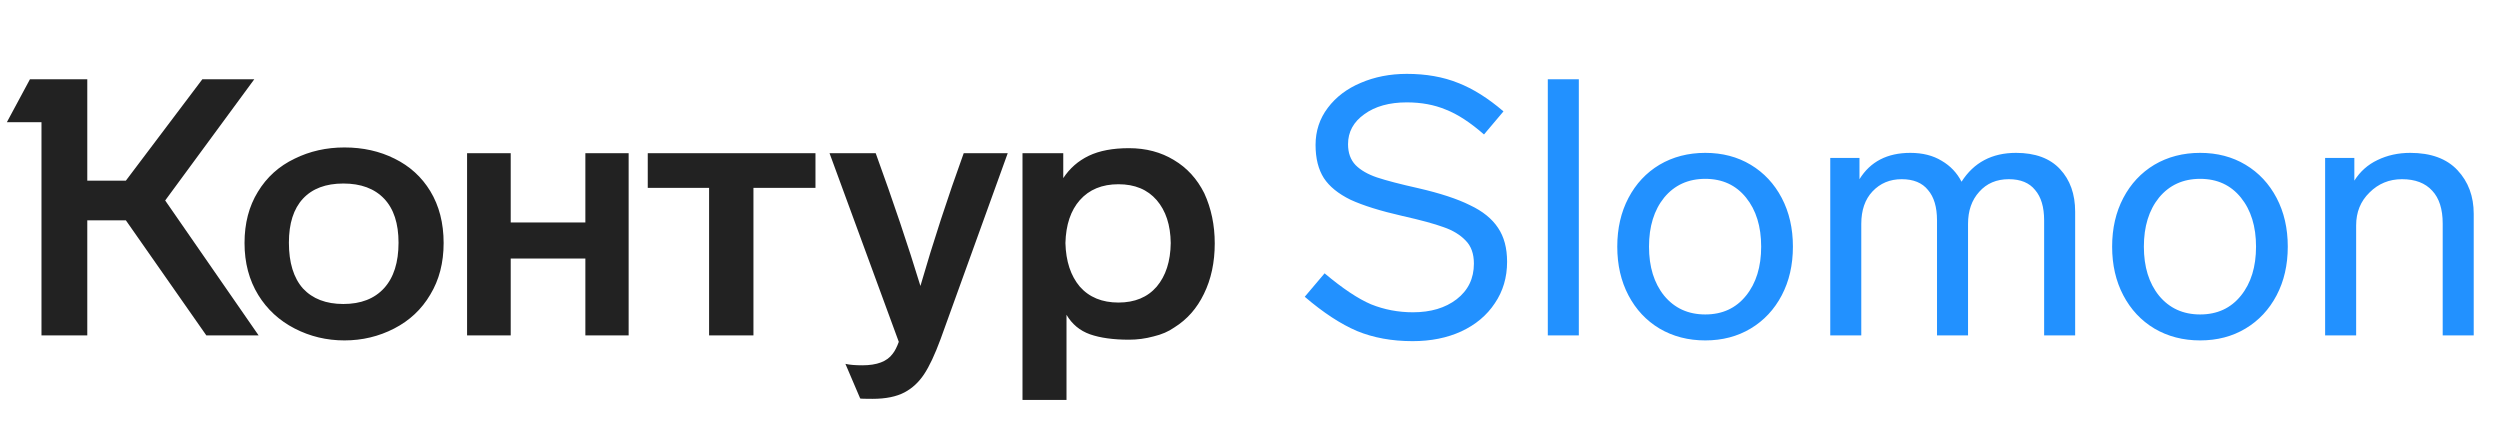
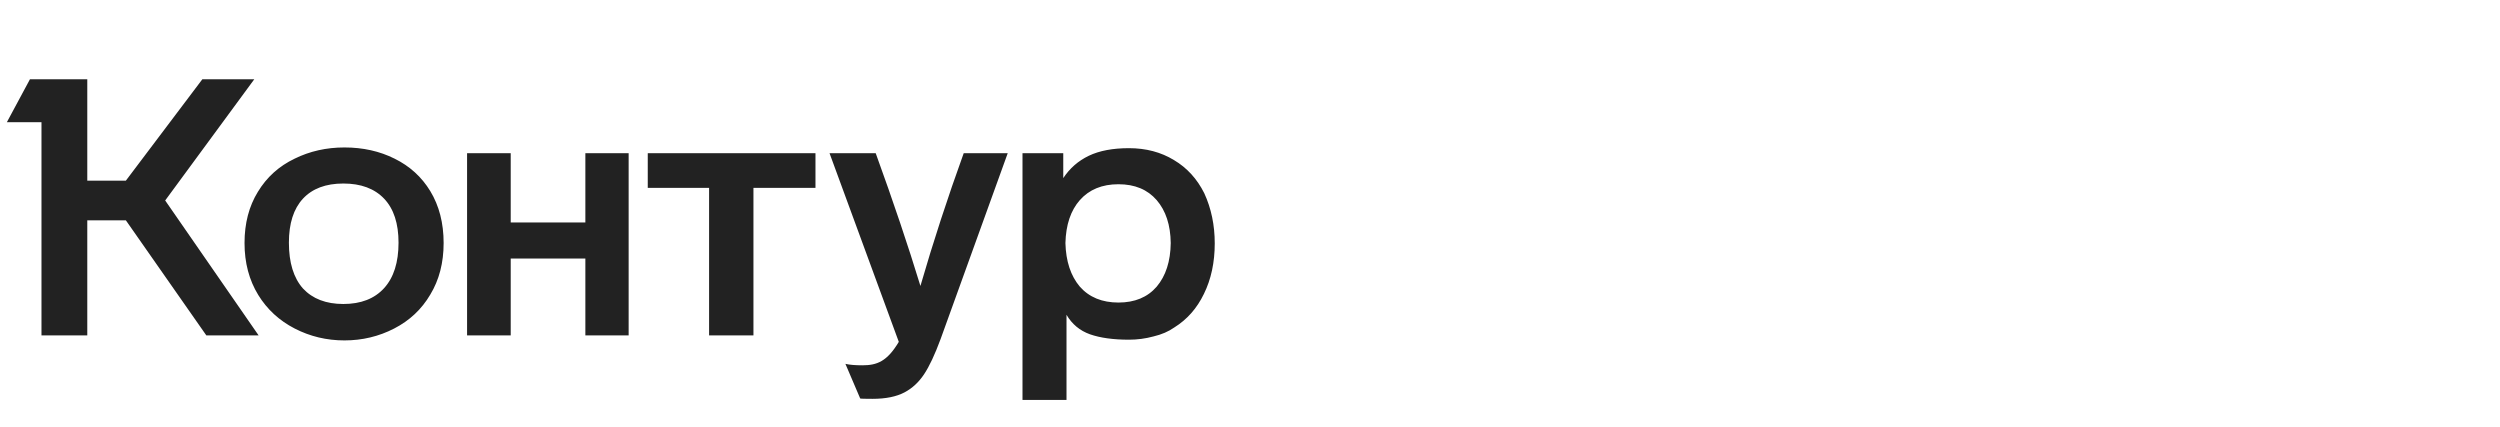
<svg xmlns="http://www.w3.org/2000/svg" width="164" height="28" viewBox="0 0 164 28" fill="none">
-   <path d="M16.041 15.943C16.041 17.236 16.341 18.372 16.941 19.35C17.524 20.297 18.321 21.03 19.33 21.55C20.34 22.071 21.428 22.331 22.595 22.331C23.762 22.331 24.851 22.071 25.86 21.55C26.87 21.03 27.659 20.289 28.226 19.326C28.81 18.364 29.102 17.236 29.102 15.943C29.102 14.634 28.81 13.498 28.226 12.536C27.659 11.605 26.878 10.896 25.884 10.407C24.906 9.918 23.81 9.673 22.595 9.673C21.412 9.673 20.324 9.918 19.33 10.407C18.305 10.896 17.5 11.621 16.917 12.583C16.333 13.53 16.041 14.65 16.041 15.943ZM69.963 26.235V20.651C70.325 21.267 70.838 21.692 71.501 21.929C72.179 22.166 73.031 22.284 74.056 22.284C74.608 22.284 75.144 22.213 75.665 22.071C76.201 21.945 76.658 21.748 77.037 21.48C77.873 20.959 78.52 20.226 78.977 19.279C79.45 18.317 79.687 17.213 79.687 15.967C79.687 14.768 79.458 13.672 79.001 12.678C78.528 11.732 77.865 11.006 77.013 10.501C76.162 9.981 75.176 9.72 74.056 9.72C72.999 9.72 72.124 9.886 71.43 10.217C70.736 10.549 70.176 11.037 69.75 11.684V10.052H67.076V26.235H69.963ZM58.961 22.426C58.834 22.773 58.7 23.033 58.559 23.207C58.196 23.711 57.533 23.964 56.571 23.964C56.098 23.964 55.727 23.932 55.459 23.869L56.429 26.14C56.461 26.156 56.729 26.164 57.233 26.164C58.101 26.164 58.803 26.022 59.339 25.738C59.844 25.47 60.27 25.076 60.617 24.555C60.964 24.035 61.327 23.262 61.705 22.237L66.106 10.052H63.219C62.163 12.97 61.216 15.872 60.38 18.759C59.576 16.124 58.598 13.222 57.447 10.052H54.418L58.961 22.426ZM18.952 15.919C18.952 14.658 19.259 13.695 19.874 13.033C20.49 12.37 21.373 12.039 22.524 12.039C23.676 12.039 24.567 12.37 25.198 13.033C25.829 13.695 26.144 14.658 26.144 15.919C26.144 17.213 25.829 18.206 25.198 18.901C24.567 19.595 23.676 19.942 22.524 19.942C21.389 19.942 20.505 19.602 19.874 18.924C19.259 18.23 18.952 17.229 18.952 15.919ZM69.892 15.943C69.923 14.744 70.239 13.806 70.838 13.127C71.453 12.434 72.297 12.086 73.37 12.086C74.442 12.086 75.278 12.434 75.878 13.127C76.477 13.822 76.785 14.76 76.8 15.943C76.785 17.142 76.477 18.096 75.878 18.806C75.278 19.5 74.442 19.847 73.37 19.847C72.297 19.847 71.453 19.5 70.838 18.806C70.239 18.096 69.923 17.142 69.892 15.943ZM13.273 5.201L8.257 11.85H5.726V5.201H1.964L0.45 8.017H2.721V22H5.726V14.453H8.257L13.534 22H16.964L10.836 13.151L16.68 5.201H13.273ZM33.503 22V16.96H38.4V22H41.239V10.052H38.4V14.594H33.503V10.052H30.64V22H33.503ZM46.516 12.323V22H49.426V12.323H53.495V10.052H42.493V12.323H46.516Z" fill="#222222" />
-   <path d="M92.287 4.846C93.549 4.846 94.669 5.044 95.647 5.438C96.625 5.817 97.619 6.44 98.628 7.307L97.35 8.821C96.451 8.033 95.615 7.489 94.843 7.189C94.085 6.873 93.234 6.716 92.287 6.716C91.136 6.716 90.205 6.976 89.495 7.496C88.786 8.001 88.431 8.656 88.431 9.46C88.431 10.028 88.596 10.486 88.928 10.832C89.259 11.164 89.724 11.432 90.323 11.637C90.939 11.842 91.846 12.079 93.044 12.347C94.48 12.678 95.608 13.049 96.428 13.459C97.264 13.853 97.879 14.35 98.273 14.949C98.668 15.533 98.865 16.274 98.865 17.173C98.865 18.199 98.597 19.106 98.06 19.894C97.54 20.683 96.806 21.298 95.86 21.74C94.929 22.166 93.865 22.379 92.666 22.379C91.309 22.379 90.095 22.158 89.022 21.716C87.95 21.259 86.806 20.509 85.591 19.468L86.893 17.93C88.076 18.924 89.093 19.602 89.945 19.965C90.812 20.312 91.727 20.486 92.689 20.486C93.857 20.486 94.811 20.202 95.552 19.634C96.309 19.05 96.688 18.27 96.688 17.292C96.688 16.645 96.507 16.14 96.144 15.777C95.781 15.399 95.3 15.107 94.701 14.902C94.101 14.681 93.202 14.437 92.003 14.168C90.552 13.837 89.416 13.482 88.596 13.104C87.792 12.71 87.208 12.236 86.846 11.684C86.483 11.116 86.301 10.391 86.301 9.508C86.301 8.593 86.569 7.78 87.106 7.071C87.642 6.361 88.36 5.817 89.259 5.438C90.174 5.044 91.183 4.846 92.287 4.846ZM101.536 5.201H103.571V22H101.536V5.201ZM111.866 10.028C112.986 10.028 113.979 10.288 114.847 10.809C115.714 11.329 116.393 12.055 116.882 12.986C117.371 13.916 117.615 14.981 117.615 16.18C117.615 17.378 117.371 18.443 116.882 19.374C116.393 20.304 115.714 21.03 114.847 21.55C113.979 22.071 112.986 22.331 111.866 22.331C110.746 22.331 109.744 22.071 108.861 21.55C107.993 21.03 107.315 20.304 106.826 19.374C106.337 18.443 106.093 17.378 106.093 16.18C106.093 14.981 106.337 13.916 106.826 12.986C107.315 12.055 107.993 11.329 108.861 10.809C109.744 10.288 110.746 10.028 111.866 10.028ZM111.866 11.732C110.746 11.732 109.847 12.142 109.169 12.962C108.506 13.782 108.175 14.855 108.175 16.18C108.175 17.505 108.506 18.577 109.169 19.397C109.847 20.218 110.746 20.628 111.866 20.628C112.986 20.628 113.877 20.218 114.539 19.397C115.202 18.577 115.533 17.505 115.533 16.18C115.533 14.855 115.202 13.782 114.539 12.962C113.877 12.142 112.986 11.732 111.866 11.732ZM132.25 10.028C133.512 10.028 134.474 10.383 135.136 11.093C135.799 11.803 136.13 12.733 136.13 13.885V22H134.095V14.453C134.095 13.585 133.898 12.922 133.504 12.465C133.125 11.992 132.55 11.755 131.777 11.755C130.972 11.755 130.326 12.031 129.837 12.583C129.348 13.12 129.103 13.822 129.103 14.689V22H127.068V14.453C127.068 13.585 126.871 12.922 126.477 12.465C126.098 11.992 125.523 11.755 124.75 11.755C123.977 11.755 123.338 12.023 122.833 12.56C122.344 13.08 122.1 13.79 122.1 14.689V22H120.065V10.359H121.982V11.755C122.691 10.604 123.803 10.028 125.318 10.028C126.122 10.028 126.808 10.201 127.376 10.549C127.944 10.88 128.378 11.337 128.677 11.921C129.482 10.659 130.673 10.028 132.25 10.028ZM144.329 10.028C145.449 10.028 146.443 10.288 147.31 10.809C148.178 11.329 148.856 12.055 149.345 12.986C149.834 13.916 150.078 14.981 150.078 16.18C150.078 17.378 149.834 18.443 149.345 19.374C148.856 20.304 148.178 21.03 147.31 21.55C146.443 22.071 145.449 22.331 144.329 22.331C143.209 22.331 142.207 22.071 141.324 21.55C140.457 21.03 139.778 20.304 139.289 19.374C138.8 18.443 138.556 17.378 138.556 16.18C138.556 14.981 138.8 13.916 139.289 12.986C139.778 12.055 140.457 11.329 141.324 10.809C142.207 10.288 143.209 10.028 144.329 10.028ZM144.329 11.732C143.209 11.732 142.31 12.142 141.632 12.962C140.969 13.782 140.638 14.855 140.638 16.18C140.638 17.505 140.969 18.577 141.632 19.397C142.31 20.218 143.209 20.628 144.329 20.628C145.449 20.628 146.34 20.218 147.003 19.397C147.665 18.577 147.996 17.505 147.996 16.18C147.996 14.855 147.665 13.782 147.003 12.962C146.34 12.142 145.449 11.732 144.329 11.732ZM158.112 10.028C159.468 10.028 160.502 10.407 161.211 11.164C161.921 11.921 162.276 12.875 162.276 14.027V22H160.241V14.665C160.241 13.719 160.013 13.001 159.555 12.512C159.098 12.008 158.435 11.755 157.568 11.755C156.732 11.755 156.022 12.047 155.438 12.631C154.855 13.198 154.563 13.916 154.563 14.784V22H152.528V10.359H154.445V11.85C154.823 11.251 155.328 10.801 155.959 10.501C156.606 10.186 157.323 10.028 158.112 10.028Z" fill="#2291FF" />
+   <path d="M16.041 15.943C16.041 17.236 16.341 18.372 16.941 19.35C17.524 20.297 18.321 21.03 19.33 21.55C20.34 22.071 21.428 22.331 22.595 22.331C23.762 22.331 24.851 22.071 25.86 21.55C26.87 21.03 27.659 20.289 28.226 19.326C28.81 18.364 29.102 17.236 29.102 15.943C29.102 14.634 28.81 13.498 28.226 12.536C27.659 11.605 26.878 10.896 25.884 10.407C24.906 9.918 23.81 9.673 22.595 9.673C21.412 9.673 20.324 9.918 19.33 10.407C18.305 10.896 17.5 11.621 16.917 12.583C16.333 13.53 16.041 14.65 16.041 15.943ZM69.963 26.235V20.651C70.325 21.267 70.838 21.692 71.501 21.929C72.179 22.166 73.031 22.284 74.056 22.284C74.608 22.284 75.144 22.213 75.665 22.071C76.201 21.945 76.658 21.748 77.037 21.48C77.873 20.959 78.52 20.226 78.977 19.279C79.45 18.317 79.687 17.213 79.687 15.967C79.687 14.768 79.458 13.672 79.001 12.678C78.528 11.732 77.865 11.006 77.013 10.501C76.162 9.981 75.176 9.72 74.056 9.72C72.999 9.72 72.124 9.886 71.43 10.217C70.736 10.549 70.176 11.037 69.75 11.684V10.052H67.076V26.235H69.963ZM58.961 22.426C58.196 23.711 57.533 23.964 56.571 23.964C56.098 23.964 55.727 23.932 55.459 23.869L56.429 26.14C56.461 26.156 56.729 26.164 57.233 26.164C58.101 26.164 58.803 26.022 59.339 25.738C59.844 25.47 60.27 25.076 60.617 24.555C60.964 24.035 61.327 23.262 61.705 22.237L66.106 10.052H63.219C62.163 12.97 61.216 15.872 60.38 18.759C59.576 16.124 58.598 13.222 57.447 10.052H54.418L58.961 22.426ZM18.952 15.919C18.952 14.658 19.259 13.695 19.874 13.033C20.49 12.37 21.373 12.039 22.524 12.039C23.676 12.039 24.567 12.37 25.198 13.033C25.829 13.695 26.144 14.658 26.144 15.919C26.144 17.213 25.829 18.206 25.198 18.901C24.567 19.595 23.676 19.942 22.524 19.942C21.389 19.942 20.505 19.602 19.874 18.924C19.259 18.23 18.952 17.229 18.952 15.919ZM69.892 15.943C69.923 14.744 70.239 13.806 70.838 13.127C71.453 12.434 72.297 12.086 73.37 12.086C74.442 12.086 75.278 12.434 75.878 13.127C76.477 13.822 76.785 14.76 76.8 15.943C76.785 17.142 76.477 18.096 75.878 18.806C75.278 19.5 74.442 19.847 73.37 19.847C72.297 19.847 71.453 19.5 70.838 18.806C70.239 18.096 69.923 17.142 69.892 15.943ZM13.273 5.201L8.257 11.85H5.726V5.201H1.964L0.45 8.017H2.721V22H5.726V14.453H8.257L13.534 22H16.964L10.836 13.151L16.68 5.201H13.273ZM33.503 22V16.96H38.4V22H41.239V10.052H38.4V14.594H33.503V10.052H30.64V22H33.503ZM46.516 12.323V22H49.426V12.323H53.495V10.052H42.493V12.323H46.516Z" fill="#222222" />
</svg>